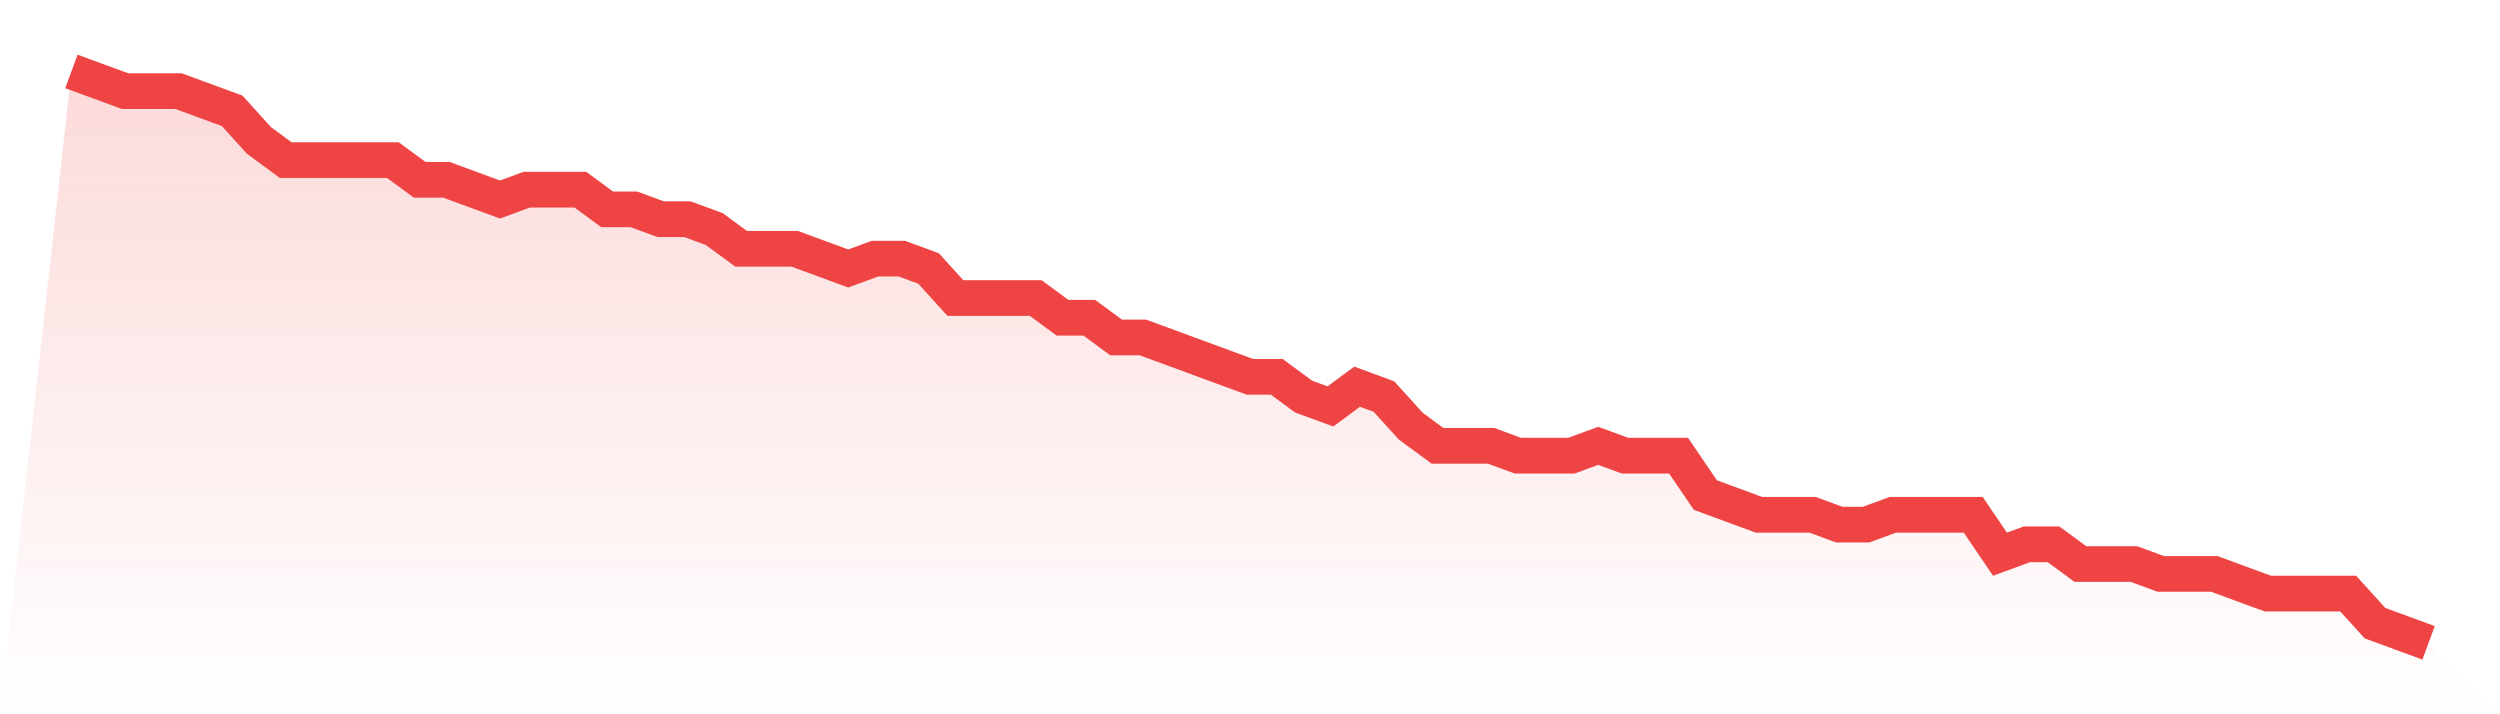
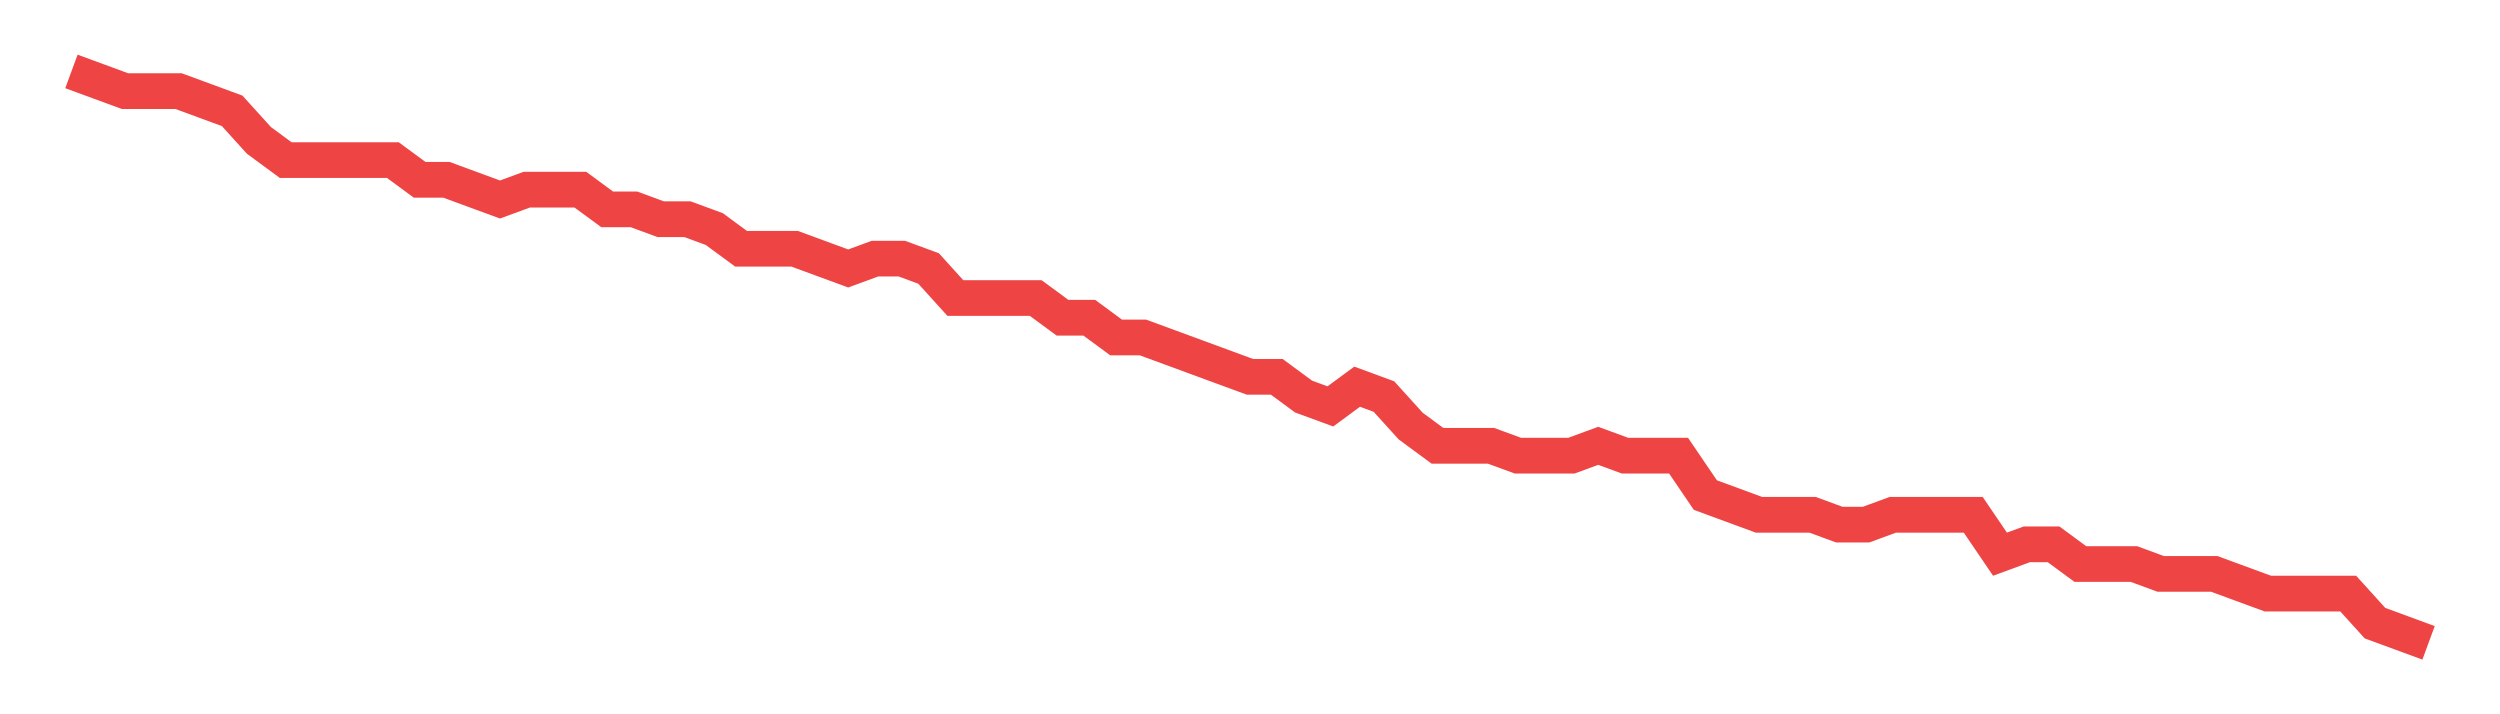
<svg xmlns="http://www.w3.org/2000/svg" viewBox="0 0 140 40">
  <defs>
    <linearGradient id="gradient" x1="0" x2="0" y1="0" y2="1">
      <stop offset="0%" stop-color="#ef4444" stop-opacity="0.2" />
      <stop offset="100%" stop-color="#ef4444" stop-opacity="0" />
    </linearGradient>
  </defs>
-   <path d="M4,4 L4,4 L5.5,4.552 L7,5.103 L8.5,5.103 L10,5.103 L11.5,5.655 L13,6.207 L14.5,7.862 L16,8.966 L17.5,8.966 L19,8.966 L20.5,8.966 L22,8.966 L23.5,10.069 L25,10.069 L26.5,10.621 L28,11.172 L29.5,10.621 L31,10.621 L32.5,10.621 L34,11.724 L35.5,11.724 L37,12.276 L38.5,12.276 L40,12.828 L41.5,13.931 L43,13.931 L44.5,13.931 L46,14.483 L47.5,15.034 L49,14.483 L50.5,14.483 L52,15.034 L53.5,16.69 L55,16.69 L56.5,16.69 L58,16.69 L59.5,17.793 L61,17.793 L62.5,18.897 L64,18.897 L65.5,19.448 L67,20 L68.5,20.552 L70,21.103 L71.5,21.103 L73,22.207 L74.5,22.759 L76,21.655 L77.5,22.207 L79,23.862 L80.5,24.966 L82,24.966 L83.5,24.966 L85,25.517 L86.5,25.517 L88,25.517 L89.5,24.966 L91,25.517 L92.5,25.517 L94,25.517 L95.5,27.724 L97,28.276 L98.5,28.828 L100,28.828 L101.5,28.828 L103,29.379 L104.5,29.379 L106,28.828 L107.5,28.828 L109,28.828 L110.5,28.828 L112,31.034 L113.5,30.483 L115,30.483 L116.5,31.586 L118,31.586 L119.5,31.586 L121,32.138 L122.5,32.138 L124,32.138 L125.5,32.69 L127,33.241 L128.5,33.241 L130,33.241 L131.5,33.241 L133,34.897 L134.5,35.448 L136,36 L140,40 L0,40 z" fill="url(#gradient)" />
  <path d="M4,4 L4,4 L5.5,4.552 L7,5.103 L8.5,5.103 L10,5.103 L11.5,5.655 L13,6.207 L14.5,7.862 L16,8.966 L17.5,8.966 L19,8.966 L20.5,8.966 L22,8.966 L23.5,10.069 L25,10.069 L26.5,10.621 L28,11.172 L29.5,10.621 L31,10.621 L32.5,10.621 L34,11.724 L35.5,11.724 L37,12.276 L38.5,12.276 L40,12.828 L41.5,13.931 L43,13.931 L44.5,13.931 L46,14.483 L47.5,15.034 L49,14.483 L50.5,14.483 L52,15.034 L53.5,16.69 L55,16.69 L56.5,16.69 L58,16.69 L59.5,17.793 L61,17.793 L62.5,18.897 L64,18.897 L65.5,19.448 L67,20 L68.5,20.552 L70,21.103 L71.5,21.103 L73,22.207 L74.5,22.759 L76,21.655 L77.5,22.207 L79,23.862 L80.5,24.966 L82,24.966 L83.5,24.966 L85,25.517 L86.5,25.517 L88,25.517 L89.5,24.966 L91,25.517 L92.5,25.517 L94,25.517 L95.5,27.724 L97,28.276 L98.5,28.828 L100,28.828 L101.5,28.828 L103,29.379 L104.5,29.379 L106,28.828 L107.5,28.828 L109,28.828 L110.5,28.828 L112,31.034 L113.5,30.483 L115,30.483 L116.5,31.586 L118,31.586 L119.5,31.586 L121,32.138 L122.5,32.138 L124,32.138 L125.5,32.69 L127,33.241 L128.5,33.241 L130,33.241 L131.5,33.241 L133,34.897 L134.5,35.448 L136,36" fill="none" stroke="#ef4444" stroke-width="2" />
</svg>